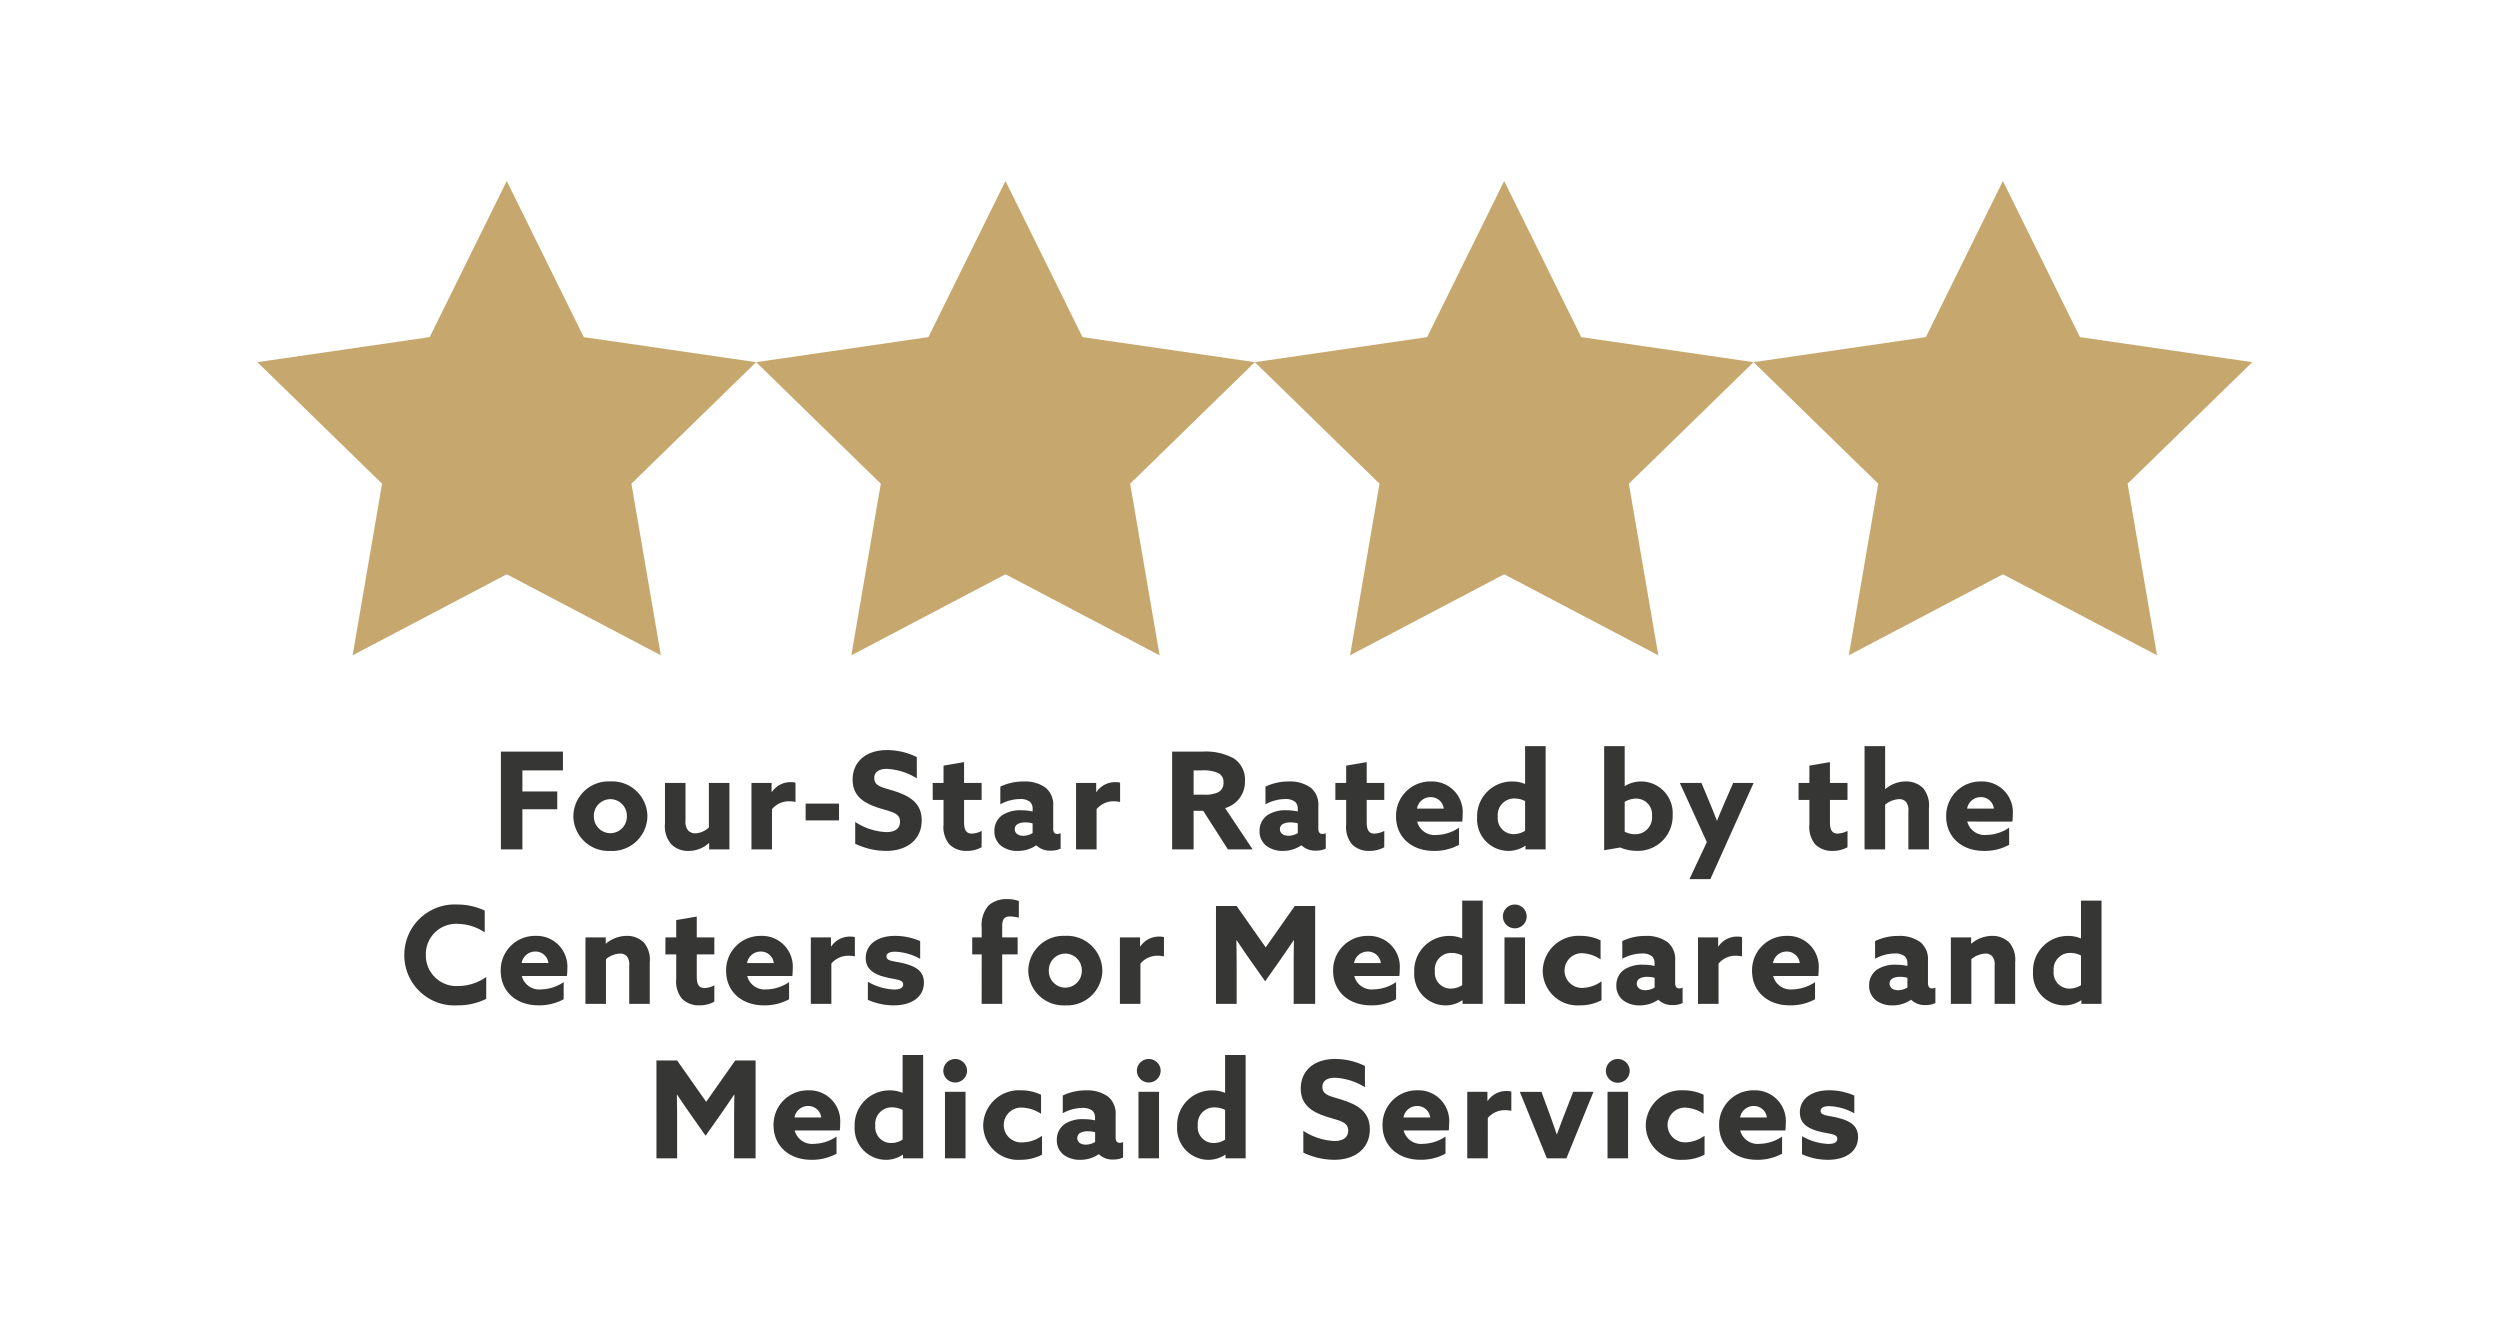
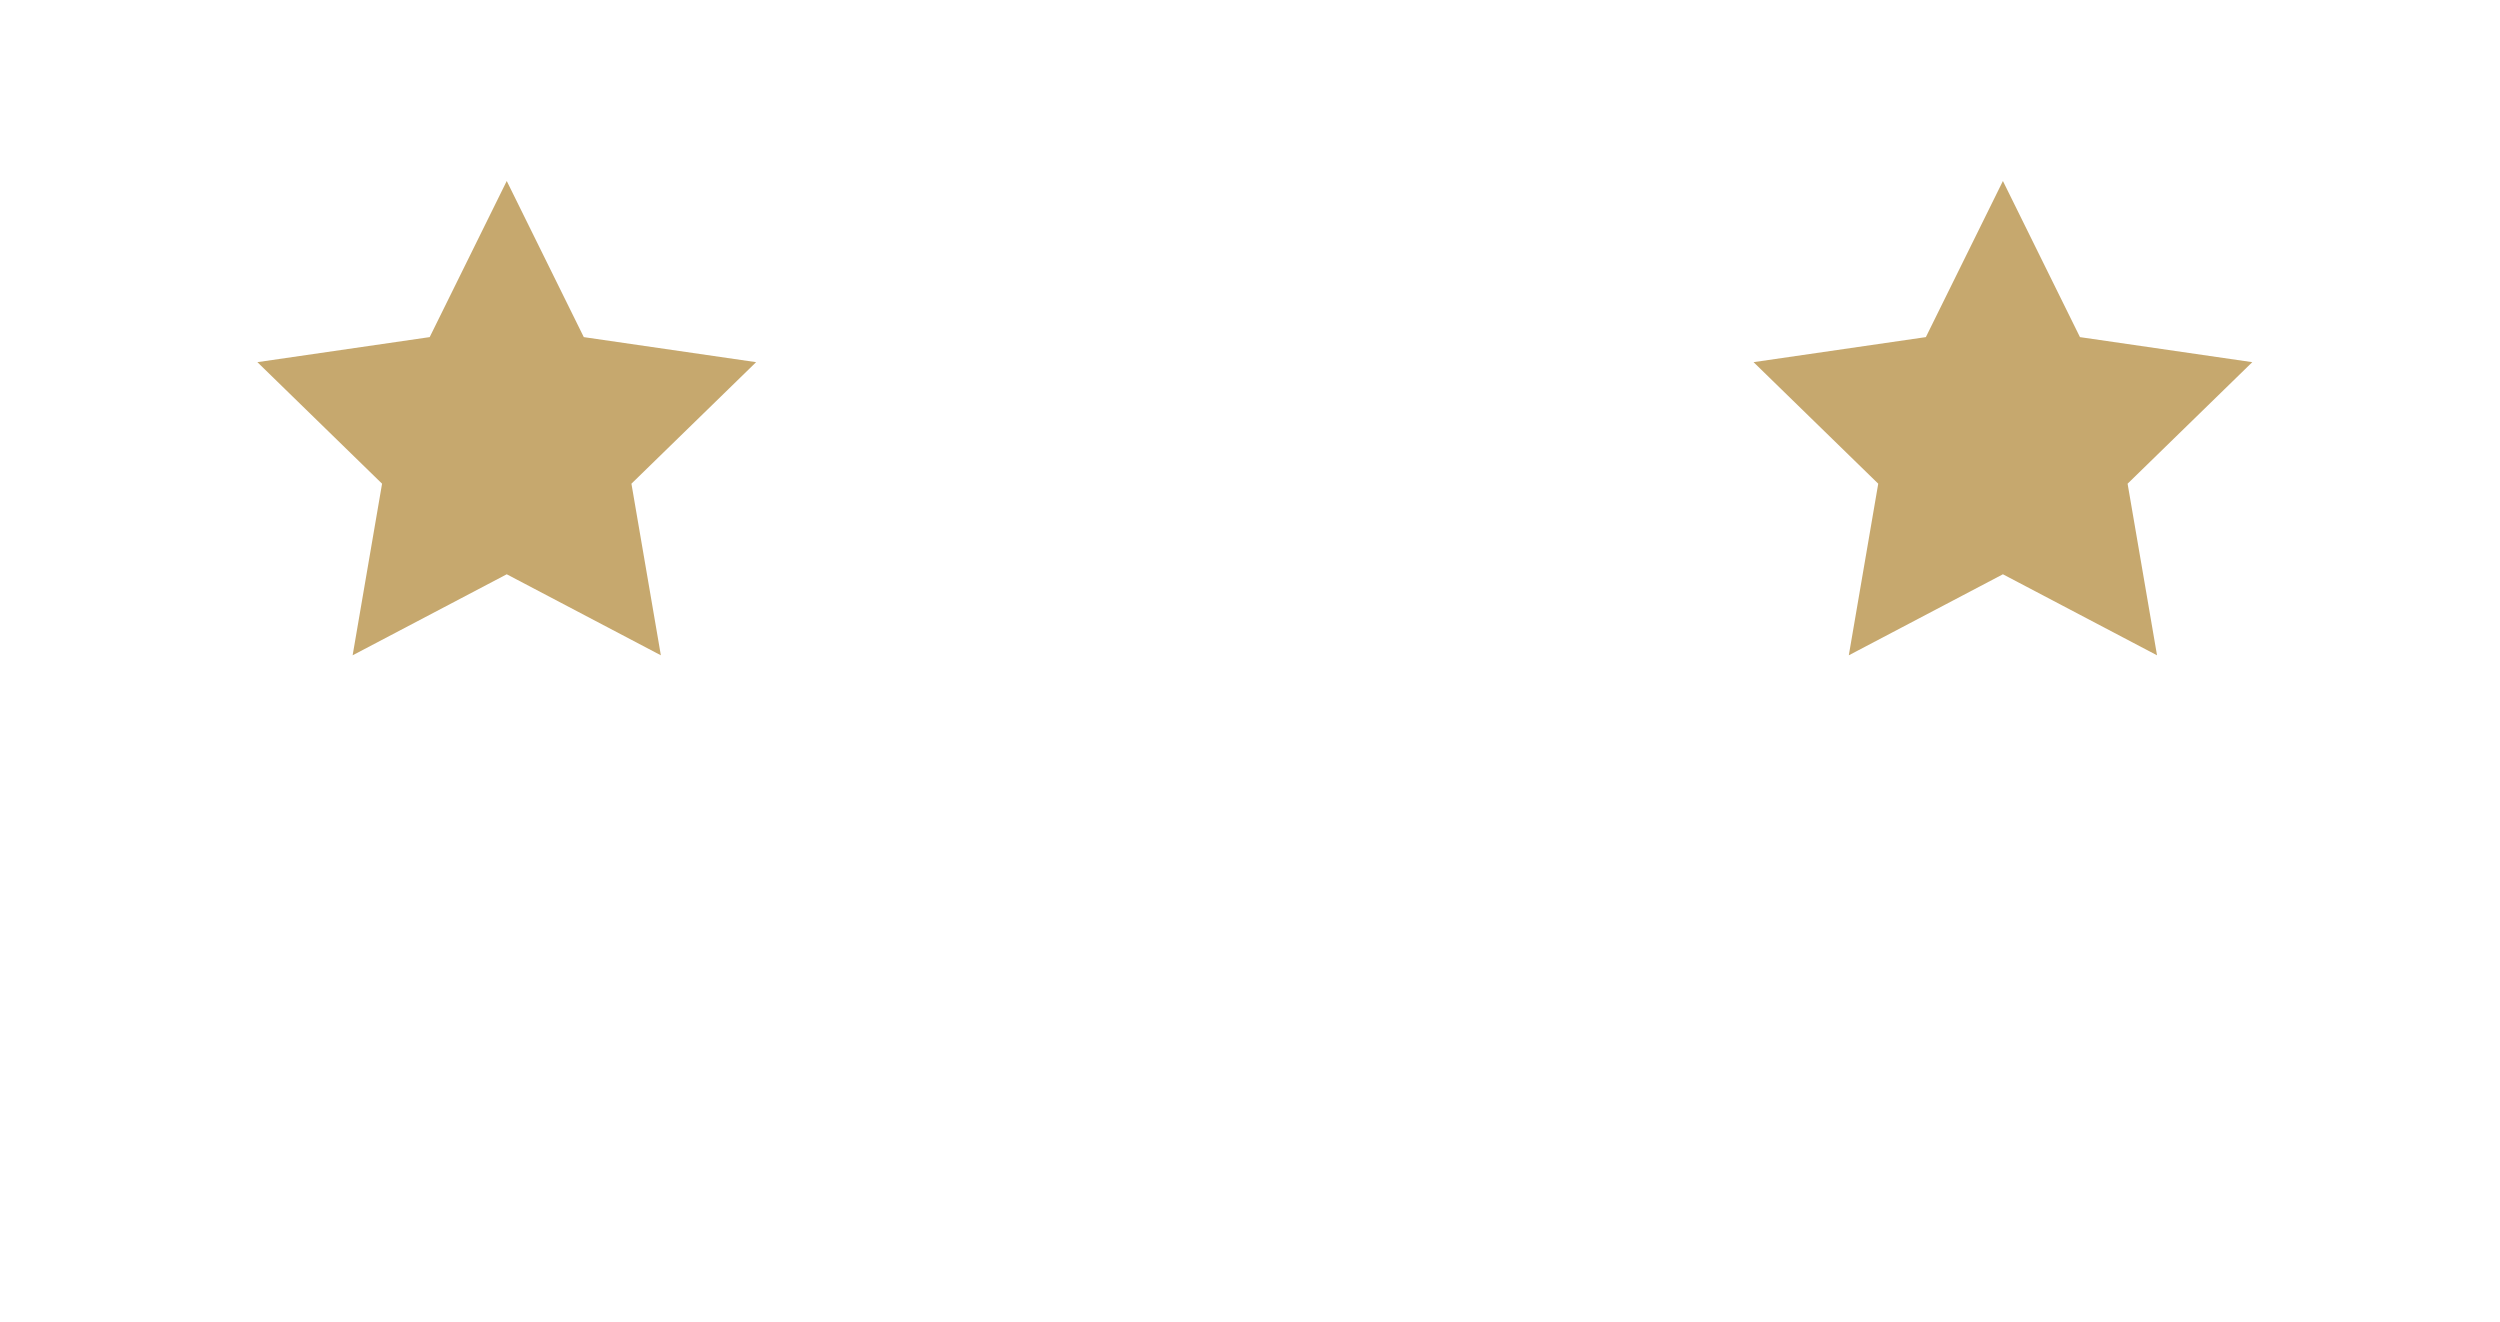
<svg xmlns="http://www.w3.org/2000/svg" width="259" height="137" viewBox="0 0 259 137">
  <defs>
    <style>
      .cls-1 {
        fill: #fff;
      }

      .cls-2 {
        fill: #c6a86e;
      }

      .cls-3 {
        fill: #363635;
      }
    </style>
  </defs>
  <g id="Group_46" data-name="Group 46" transform="translate(-329.958 -1867.727)">
    <rect id="Rectangle_39" data-name="Rectangle 39" class="cls-1" width="259" height="137" transform="translate(329.958 1867.727)" />
    <g id="Group_44" data-name="Group 44" transform="translate(126.958 -1575.273)">
      <g id="Group_47" data-name="Group 47" transform="translate(0 -3)">
        <path id="Path_678" data-name="Path 678" class="cls-2" d="M667.312,257.132l7.983,16.175,17.851,2.594-12.917,12.591,3.049,17.778-15.966-8.394-15.966,8.394,3.049-17.778L641.478,275.9l17.851-2.594Z" transform="translate(-411.813 3207.619)" />
-         <path id="Path_679" data-name="Path 679" class="cls-2" d="M667.312,257.132l7.983,16.175,17.851,2.594-12.917,12.591,3.049,17.778-15.966-8.394-15.966,8.394,3.049-17.778L641.478,275.9l17.851-2.594Z" transform="translate(-360.145 3207.619)" />
-         <path id="Path_680" data-name="Path 680" class="cls-2" d="M667.312,257.132l7.983,16.175,17.851,2.594-12.917,12.591,3.049,17.778-15.966-8.394-15.966,8.394,3.049-17.778L641.478,275.9l17.851-2.594Z" transform="translate(-308.478 3207.619)" />
        <path id="Path_681" data-name="Path 681" class="cls-2" d="M667.312,257.132l7.983,16.175,17.851,2.594-12.917,12.591,3.049,17.778-15.966-8.394-15.966,8.394,3.049-17.778L641.478,275.9l17.851-2.594Z" transform="translate(-256.81 3207.619)" />
      </g>
-       <path id="Path_684" data-name="Path 684" class="cls-3" d="M-78.106,0h2.226V-4.158h3.612V-6.006H-75.88V-8.19h4.2v-1.946h-6.426Zm9.632-3.444a1.719,1.719,0,0,1,1.708-1.764,1.719,1.719,0,0,1,1.708,1.764A1.719,1.719,0,0,1-66.766-1.68,1.719,1.719,0,0,1-68.474-3.444Zm-2.128,0a3.647,3.647,0,0,0,3.836,3.6,3.647,3.647,0,0,0,3.836-3.6,3.647,3.647,0,0,0-3.836-3.6A3.647,3.647,0,0,0-70.6-3.444Zm14.07,2.8V0h2.1V-6.888H-56.56v4.606a2.156,2.156,0,0,1-1.4.616.982.982,0,0,1-.756-.308,1.387,1.387,0,0,1-.266-.994v-3.92H-61.11v4.242a2.815,2.815,0,0,0,.658,2.114A2.421,2.421,0,0,0-58.66.154a3.1,3.1,0,0,0,2.1-.812ZM-52.15,0h2.128V-4.172a2.288,2.288,0,0,1,1.862-.812,2.479,2.479,0,0,1,.574.07v-2a1.707,1.707,0,0,0-.448-.056,2.33,2.33,0,0,0-2,1.022l-.028-.014v-.924H-52.15Zm5.614-3.01h3.458V-4.746h-3.458ZM-41.4-.588a7.457,7.457,0,0,0,3.206.742c2.184,0,3.682-1.19,3.682-3.164,0-1.792-1.232-2.506-2.758-3.01-1.218-.406-2.156-.476-2.156-1.372,0-.672.546-.952,1.3-.952a6.435,6.435,0,0,1,3.108.98v-2.2a6.978,6.978,0,0,0-3.094-.728c-2.128,0-3.556,1.176-3.556,3.066,0,1.764,1.26,2.45,2.66,2.912,1.3.42,2.254.5,2.254,1.442,0,.756-.6,1.078-1.414,1.078A6.4,6.4,0,0,1-41.4-2.842Zm13.1-1.33a2.466,2.466,0,0,1-1.022.28c-.644,0-.8-.5-.8-1.176v-2.31h1.82V-6.888h-1.82V-9.044l-2.128.364v1.792h-1.12v1.764h1.12V-2.59a2.807,2.807,0,0,0,.6,2.058,2.427,2.427,0,0,0,1.792.686,3.173,3.173,0,0,0,1.554-.378Zm5.67,1.5A2.015,2.015,0,0,0-21.14.126a2.315,2.315,0,0,0,1.022-.21v-1.6a.8.8,0,0,1-.35.084c-.294,0-.42-.224-.42-.546V-4.48a2.278,2.278,0,0,0-.77-1.9,3.637,3.637,0,0,0-2.3-.658,5.477,5.477,0,0,0-2.408.532v1.834a4.3,4.3,0,0,1,2.016-.546,1.584,1.584,0,0,1,1.064.294.971.971,0,0,1,.266.728v.266a5.535,5.535,0,0,0-1.19-.126,3.4,3.4,0,0,0-1.932.49,1.963,1.963,0,0,0-.84,1.666,1.878,1.878,0,0,0,.812,1.61,2.8,2.8,0,0,0,1.6.448A3.353,3.353,0,0,0-22.652-.42Zm-.392-1.274a1.912,1.912,0,0,1-.966.28c-.49,0-.882-.238-.882-.686,0-.532.546-.7,1.092-.7a2.8,2.8,0,0,1,.756.1ZM-18.522,0h2.128V-4.172a2.288,2.288,0,0,1,1.862-.812,2.479,2.479,0,0,1,.574.07v-2a1.707,1.707,0,0,0-.448-.056,2.33,2.33,0,0,0-2,1.022l-.028-.014v-.924h-2.086Zm9.954,0h2.226V-4h.994l2.562,4H-.224L-3.08-4.284a2.819,2.819,0,0,0,2.058-2.8A2.6,2.6,0,0,0-2.24-9.464a6.1,6.1,0,0,0-3.15-.672H-8.568Zm2.226-5.67V-8.19h.854a3.793,3.793,0,0,1,1.666.266,1,1,0,0,1,.574.994,1.054,1.054,0,0,1-.574,1.022,3.19,3.19,0,0,1-1.4.238ZM4.844-.42A2.015,2.015,0,0,0,6.328.126,2.315,2.315,0,0,0,7.35-.084v-1.6A.8.8,0,0,1,7-1.6c-.294,0-.42-.224-.42-.546V-4.48a2.278,2.278,0,0,0-.77-1.9,3.637,3.637,0,0,0-2.3-.658,5.477,5.477,0,0,0-2.408.532v1.834a4.3,4.3,0,0,1,2.016-.546,1.584,1.584,0,0,1,1.064.294.971.971,0,0,1,.266.728v.266a5.535,5.535,0,0,0-1.19-.126,3.4,3.4,0,0,0-1.932.49A1.963,1.963,0,0,0,.49-1.9,1.878,1.878,0,0,0,1.3-.294,2.8,2.8,0,0,0,2.9.154,3.353,3.353,0,0,0,4.816-.42ZM4.452-1.694a1.912,1.912,0,0,1-.966.28C3-1.414,2.6-1.652,2.6-2.1c0-.532.546-.7,1.092-.7a2.8,2.8,0,0,1,.756.1Zm8.96-.224a2.466,2.466,0,0,1-1.022.28c-.644,0-.8-.5-.8-1.176v-2.31h1.82V-6.888h-1.82V-9.044L9.464-8.68v1.792H8.344v1.764h1.12V-2.59a2.807,2.807,0,0,0,.6,2.058,2.427,2.427,0,0,0,1.792.686,3.173,3.173,0,0,0,1.554-.378Zm8.078-.966a5.673,5.673,0,0,0,.042-.728,3.187,3.187,0,0,0-3.29-3.43A3.552,3.552,0,0,0,14.63-3.416c0,2.156,1.638,3.57,3.906,3.57a5.289,5.289,0,0,0,2.618-.63V-2.254a4.286,4.286,0,0,1-2.338.756,1.865,1.865,0,0,1-2-1.386ZM16.8-4.228a1.423,1.423,0,0,1,1.414-1.19,1.345,1.345,0,0,1,1.358,1.19ZM28.042-.364V0h2.086V-10.7H28V-6.8l-.028.014a3.267,3.267,0,0,0-1.3-.252A3.6,3.6,0,0,0,23.03-3.3,3.258,3.258,0,0,0,26.264.154a3.084,3.084,0,0,0,1.75-.532ZM28-1.932a2.252,2.252,0,0,1-1.19.35A1.639,1.639,0,0,1,25.172-3.4a1.7,1.7,0,0,1,1.722-1.876A2.479,2.479,0,0,1,28-5.012ZM36.19.084,37.856-.2a4.4,4.4,0,0,0,1.708.35A3.6,3.6,0,0,0,43.288-3.57,3.28,3.28,0,0,0,40.04-7.042a3.141,3.141,0,0,0-1.694.476l-.028-.014V-10.7H36.19Zm2.128-1.918V-4.928a2.327,2.327,0,0,1,1.176-.336,1.633,1.633,0,0,1,1.652,1.792,1.735,1.735,0,0,1-1.736,1.9A2.418,2.418,0,0,1,38.318-1.834ZM47.194,3.08l4.48-9.968H49.56l-.728,1.666c-.322.742-.63,1.47-.938,2.226h-.028q-.42-1.071-.882-2.184L46.27-6.888H44.03l2.8,6.132L45.024,3.08Zm14.21-5a2.466,2.466,0,0,1-1.022.28c-.644,0-.8-.5-.8-1.176v-2.31H61.4V-6.888h-1.82V-9.044l-2.128.364v1.792h-1.12v1.764h1.12V-2.59a2.807,2.807,0,0,0,.6,2.058A2.427,2.427,0,0,0,59.85.154,3.173,3.173,0,0,0,61.4-.224ZM63.168,0H65.3V-4.634a2.456,2.456,0,0,1,1.442-.574.912.912,0,0,1,.728.294,1.365,1.365,0,0,1,.238.966V0h2.128V-4.3a2.77,2.77,0,0,0-.6-2.044,2.481,2.481,0,0,0-1.806-.7,3.3,3.3,0,0,0-2.1.784L65.3-6.272V-10.7H63.168ZM78.484-2.884a5.673,5.673,0,0,0,.042-.728,3.187,3.187,0,0,0-3.29-3.43,3.552,3.552,0,0,0-3.612,3.626c0,2.156,1.638,3.57,3.906,3.57a5.289,5.289,0,0,0,2.618-.63V-2.254A4.286,4.286,0,0,1,75.81-1.5a1.865,1.865,0,0,1-2-1.386Zm-4.69-1.344a1.423,1.423,0,0,1,1.414-1.19,1.345,1.345,0,0,1,1.358,1.19ZM-79.625,13.214a5.089,5.089,0,0,1-2.87.938,3.174,3.174,0,0,1-3.388-3.234,3.137,3.137,0,0,1,3.3-3.206,5.15,5.15,0,0,1,2.8.882V6.34a6.5,6.5,0,0,0-2.814-.63,5.221,5.221,0,0,0-5.516,5.236,5.192,5.192,0,0,0,5.516,5.208,6.5,6.5,0,0,0,2.968-.672Zm8.358-.1a5.673,5.673,0,0,0,.042-.728,3.187,3.187,0,0,0-3.29-3.43,3.552,3.552,0,0,0-3.612,3.626c0,2.156,1.638,3.57,3.906,3.57a5.289,5.289,0,0,0,2.618-.63V13.746a4.286,4.286,0,0,1-2.338.756,1.865,1.865,0,0,1-2-1.386Zm-4.69-1.344a1.423,1.423,0,0,1,1.414-1.19,1.345,1.345,0,0,1,1.358,1.19ZM-69.349,16h2.128V11.366a2.456,2.456,0,0,1,1.442-.574.912.912,0,0,1,.728.294,1.365,1.365,0,0,1,.238.966V16h2.128V11.7a2.77,2.77,0,0,0-.6-2.044,2.481,2.481,0,0,0-1.806-.7,3.373,3.373,0,0,0-2.128.8l-.028-.014v-.63h-2.1Zm13.356-1.918a2.466,2.466,0,0,1-1.022.28c-.644,0-.8-.5-.8-1.176v-2.31h1.82V9.112h-1.82V6.956l-2.128.364V9.112h-1.12v1.764h1.12V13.41a2.807,2.807,0,0,0,.6,2.058,2.427,2.427,0,0,0,1.792.686,3.173,3.173,0,0,0,1.554-.378Zm8.078-.966a5.673,5.673,0,0,0,.042-.728,3.187,3.187,0,0,0-3.29-3.43,3.552,3.552,0,0,0-3.612,3.626c0,2.156,1.638,3.57,3.906,3.57a5.289,5.289,0,0,0,2.618-.63V13.746a4.286,4.286,0,0,1-2.338.756,1.865,1.865,0,0,1-2-1.386Zm-4.69-1.344a1.423,1.423,0,0,1,1.414-1.19,1.345,1.345,0,0,1,1.358,1.19ZM-46,16h2.128V11.828a2.288,2.288,0,0,1,1.862-.812,2.479,2.479,0,0,1,.574.07v-2a1.707,1.707,0,0,0-.448-.056,2.33,2.33,0,0,0-2,1.022l-.028-.014V9.112H-46Zm5.908-.42a6.538,6.538,0,0,0,2.716.574c1.764,0,3.08-.826,3.094-2.338,0-1.19-.8-1.694-2.114-2.016-1.022-.252-1.764-.21-1.764-.714,0-.322.336-.49.9-.49a5.8,5.8,0,0,1,2.59.742V9.5A6.431,6.431,0,0,0-37.3,8.958c-1.708,0-3,.826-3.01,2.282,0,1.134.77,1.68,2.072,2,1.036.266,1.806.21,1.806.742,0,.378-.35.532-.938.532a5.886,5.886,0,0,1-2.716-.8ZM-28.3,16h2.128V10.876h1.6V9.112h-1.6V7.95c0-.588.14-1.008.8-1.008a4.429,4.429,0,0,1,.924.126V5.346a3.4,3.4,0,0,0-1.176-.2,2.823,2.823,0,0,0-1.946.644,3.09,3.09,0,0,0-.728,2.3V9.112h-.98v1.764h.98Zm6.958-3.444a1.719,1.719,0,0,1,1.708-1.764,1.719,1.719,0,0,1,1.708,1.764,1.719,1.719,0,0,1-1.708,1.764A1.719,1.719,0,0,1-21.343,12.556Zm-2.128,0a3.647,3.647,0,0,0,3.836,3.6,3.647,3.647,0,0,0,3.836-3.6,3.647,3.647,0,0,0-3.836-3.6A3.647,3.647,0,0,0-23.471,12.556ZM-13.979,16h2.128V11.828a2.288,2.288,0,0,1,1.862-.812,2.479,2.479,0,0,1,.574.07v-2a1.707,1.707,0,0,0-.448-.056,2.33,2.33,0,0,0-2,1.022l-.028-.014V9.112h-2.086Zm15.05-2.338,1.47-2.086c.5-.714,1.008-1.456,1.484-2.17l.028.014c-.014.728-.028,1.68-.028,2.52V16H6.251V5.864H4.137l-3.01,4.284-3.01-4.284H-4.025V16h2.142V11.94c0-.84-.014-1.792-.028-2.52l.028-.014c.476.714.98,1.456,1.484,2.17Zm13.9-.546a5.673,5.673,0,0,0,.042-.728,3.187,3.187,0,0,0-3.29-3.43,3.552,3.552,0,0,0-3.612,3.626c0,2.156,1.638,3.57,3.906,3.57a5.289,5.289,0,0,0,2.618-.63V13.746A4.286,4.286,0,0,1,12.3,14.5a1.865,1.865,0,0,1-2-1.386Zm-4.69-1.344a1.423,1.423,0,0,1,1.414-1.19,1.345,1.345,0,0,1,1.358,1.19Zm11.242,3.864V16h2.086V5.3H21.483V9.2l-.028.014a3.267,3.267,0,0,0-1.3-.252,3.6,3.6,0,0,0-3.64,3.738,3.258,3.258,0,0,0,3.234,3.458,3.084,3.084,0,0,0,1.75-.532Zm-.042-1.568a2.252,2.252,0,0,1-1.19.35,1.639,1.639,0,0,1-1.638-1.82,1.7,1.7,0,0,1,1.722-1.876,2.479,2.479,0,0,1,1.106.266ZM25.7,6.928A1.232,1.232,0,1,0,26.929,5.71,1.231,1.231,0,0,0,25.7,6.928ZM25.865,16h2.128V9.112H25.865Zm10.052-2.338a3.5,3.5,0,0,1-2.016.686,1.8,1.8,0,1,1-.028-3.6,3.7,3.7,0,0,1,1.946.644V9.42a4.631,4.631,0,0,0-2.044-.462,3.7,3.7,0,0,0-3.948,3.612,3.6,3.6,0,0,0,3.836,3.584,4.737,4.737,0,0,0,2.254-.532Zm5.894,1.918a2.015,2.015,0,0,0,1.484.546,2.315,2.315,0,0,0,1.022-.21v-1.6a.8.8,0,0,1-.35.084c-.294,0-.42-.224-.42-.546V11.52a2.278,2.278,0,0,0-.77-1.9,3.637,3.637,0,0,0-2.3-.658,5.477,5.477,0,0,0-2.408.532v1.834a4.3,4.3,0,0,1,2.016-.546,1.584,1.584,0,0,1,1.064.294.971.971,0,0,1,.266.728v.266a5.535,5.535,0,0,0-1.19-.126,3.4,3.4,0,0,0-1.932.49,1.963,1.963,0,0,0-.84,1.666,1.878,1.878,0,0,0,.812,1.61,2.8,2.8,0,0,0,1.6.448,3.353,3.353,0,0,0,1.918-.574Zm-.392-1.274a1.912,1.912,0,0,1-.966.28c-.49,0-.882-.238-.882-.686,0-.532.546-.7,1.092-.7a2.8,2.8,0,0,1,.756.1ZM45.913,16h2.128V11.828a2.288,2.288,0,0,1,1.862-.812,2.479,2.479,0,0,1,.574.07v-2a1.707,1.707,0,0,0-.448-.056,2.33,2.33,0,0,0-2,1.022L48,10.036V9.112H45.913Zm12.46-2.884a5.673,5.673,0,0,0,.042-.728,3.187,3.187,0,0,0-3.29-3.43,3.552,3.552,0,0,0-3.612,3.626c0,2.156,1.638,3.57,3.906,3.57a5.289,5.289,0,0,0,2.618-.63V13.746A4.286,4.286,0,0,1,55.7,14.5a1.865,1.865,0,0,1-2-1.386Zm-4.69-1.344a1.423,1.423,0,0,1,1.414-1.19,1.345,1.345,0,0,1,1.358,1.19ZM68,15.58a2.015,2.015,0,0,0,1.484.546,2.315,2.315,0,0,0,1.022-.21v-1.6a.8.8,0,0,1-.35.084c-.294,0-.42-.224-.42-.546V11.52a2.278,2.278,0,0,0-.77-1.9,3.637,3.637,0,0,0-2.3-.658,5.477,5.477,0,0,0-2.408.532v1.834a4.3,4.3,0,0,1,2.016-.546,1.584,1.584,0,0,1,1.064.294.971.971,0,0,1,.266.728v.266a5.535,5.535,0,0,0-1.19-.126,3.4,3.4,0,0,0-1.932.49,1.963,1.963,0,0,0-.84,1.666,1.878,1.878,0,0,0,.812,1.61,2.8,2.8,0,0,0,1.6.448,3.353,3.353,0,0,0,1.918-.574Zm-.392-1.274a1.912,1.912,0,0,1-.966.28c-.49,0-.882-.238-.882-.686,0-.532.546-.7,1.092-.7a2.8,2.8,0,0,1,.756.1ZM72.107,16h2.128V11.366a2.456,2.456,0,0,1,1.442-.574.912.912,0,0,1,.728.294,1.365,1.365,0,0,1,.238.966V16h2.128V11.7a2.77,2.77,0,0,0-.6-2.044,2.481,2.481,0,0,0-1.806-.7,3.373,3.373,0,0,0-2.128.8l-.028-.014v-.63h-2.1Zm13.524-.364V16h2.086V5.3H85.589V9.2l-.028.014a3.267,3.267,0,0,0-1.3-.252,3.6,3.6,0,0,0-3.64,3.738,3.258,3.258,0,0,0,3.234,3.458,3.084,3.084,0,0,0,1.75-.532Zm-.042-1.568a2.252,2.252,0,0,1-1.19.35,1.639,1.639,0,0,1-1.638-1.82,1.7,1.7,0,0,1,1.722-1.876,2.479,2.479,0,0,1,1.106.266ZM-56.9,29.662l1.47-2.086c.5-.714,1.008-1.456,1.484-2.17l.028.014c-.014.728-.028,1.68-.028,2.52V32h2.226V21.864H-53.83l-3.01,4.284-3.01-4.284h-2.142V32h2.142V27.94c0-.84-.014-1.792-.028-2.52l.028-.014c.476.714.98,1.456,1.484,2.17Zm13.9-.546a5.673,5.673,0,0,0,.042-.728,3.187,3.187,0,0,0-3.29-3.43,3.552,3.552,0,0,0-3.612,3.626c0,2.156,1.638,3.57,3.906,3.57a5.289,5.289,0,0,0,2.618-.63V29.746a4.286,4.286,0,0,1-2.338.756,1.865,1.865,0,0,1-2-1.386Zm-4.69-1.344a1.423,1.423,0,0,1,1.414-1.19,1.345,1.345,0,0,1,1.358,1.19Zm11.242,3.864V32h2.086V21.3h-2.128V25.2l-.028.014a3.267,3.267,0,0,0-1.3-.252,3.6,3.6,0,0,0-3.64,3.738,3.258,3.258,0,0,0,3.234,3.458,3.084,3.084,0,0,0,1.75-.532Zm-.042-1.568a2.252,2.252,0,0,1-1.19.35,1.639,1.639,0,0,1-1.638-1.82,1.7,1.7,0,0,1,1.722-1.876,2.479,2.479,0,0,1,1.106.266Zm4.214-7.14a1.231,1.231,0,0,0,1.232,1.218,1.231,1.231,0,0,0,1.232-1.218,1.231,1.231,0,0,0-1.232-1.218A1.231,1.231,0,0,0-32.27,22.928ZM-32.1,32h2.128V25.112H-32.1Zm10.052-2.338a3.5,3.5,0,0,1-2.016.686,1.794,1.794,0,0,1-1.946-1.792,1.8,1.8,0,0,1,1.918-1.806,3.7,3.7,0,0,1,1.946.644V25.42a4.631,4.631,0,0,0-2.044-.462A3.7,3.7,0,0,0-28.14,28.57,3.6,3.6,0,0,0-24.3,32.154a4.737,4.737,0,0,0,2.254-.532Zm5.894,1.918a2.015,2.015,0,0,0,1.484.546,2.315,2.315,0,0,0,1.022-.21v-1.6A.8.8,0,0,1-14,30.4c-.294,0-.42-.224-.42-.546V27.52a2.278,2.278,0,0,0-.77-1.9,3.637,3.637,0,0,0-2.3-.658,5.477,5.477,0,0,0-2.408.532v1.834a4.3,4.3,0,0,1,2.016-.546,1.584,1.584,0,0,1,1.064.294.971.971,0,0,1,.266.728v.266a5.535,5.535,0,0,0-1.19-.126,3.4,3.4,0,0,0-1.932.49,1.963,1.963,0,0,0-.84,1.666,1.878,1.878,0,0,0,.812,1.61,2.8,2.8,0,0,0,1.6.448,3.353,3.353,0,0,0,1.918-.574Zm-.392-1.274a1.912,1.912,0,0,1-.966.28c-.49,0-.882-.238-.882-.686,0-.532.546-.7,1.092-.7a2.8,2.8,0,0,1,.756.1Zm4.326-7.378a1.231,1.231,0,0,0,1.232,1.218,1.231,1.231,0,0,0,1.232-1.218A1.231,1.231,0,0,0-10.99,21.71,1.231,1.231,0,0,0-12.222,22.928ZM-12.054,32h2.128V25.112h-2.128Zm9.016-.364V32H-.952V21.3H-3.08V25.2l-.028.014a3.267,3.267,0,0,0-1.3-.252A3.6,3.6,0,0,0-8.05,28.7a3.258,3.258,0,0,0,3.234,3.458,3.084,3.084,0,0,0,1.75-.532Zm-.042-1.568a2.252,2.252,0,0,1-1.19.35A1.639,1.639,0,0,1-5.908,28.6a1.7,1.7,0,0,1,1.722-1.876,2.479,2.479,0,0,1,1.106.266Zm8.106,1.344a7.457,7.457,0,0,0,3.206.742c2.184,0,3.682-1.19,3.682-3.164,0-1.792-1.232-2.506-2.758-3.01C7.938,25.574,7,25.5,7,24.608c0-.672.546-.952,1.3-.952a6.435,6.435,0,0,1,3.108.98v-2.2a6.978,6.978,0,0,0-3.094-.728c-2.128,0-3.556,1.176-3.556,3.066,0,1.764,1.26,2.45,2.66,2.912,1.3.42,2.254.5,2.254,1.442,0,.756-.6,1.078-1.414,1.078a6.4,6.4,0,0,1-3.234-1.05Zm15.064-2.3a5.673,5.673,0,0,0,.042-.728,3.187,3.187,0,0,0-3.29-3.43,3.552,3.552,0,0,0-3.612,3.626c0,2.156,1.638,3.57,3.906,3.57a5.289,5.289,0,0,0,2.618-.63V29.746a4.286,4.286,0,0,1-2.338.756,1.865,1.865,0,0,1-2-1.386ZM15.4,27.772a1.423,1.423,0,0,1,1.414-1.19,1.345,1.345,0,0,1,1.358,1.19ZM22.008,32h2.128V27.828A2.288,2.288,0,0,1,26,27.016a2.479,2.479,0,0,1,.574.07v-2a1.707,1.707,0,0,0-.448-.056,2.33,2.33,0,0,0-2,1.022l-.028-.014v-.924H22.008Zm8.246,0h2.03l2.8-6.888h-2.1l-.854,2.2c-.28.714-.574,1.5-.826,2.2h-.028c-.238-.7-.5-1.456-.77-2.184l-.812-2.212h-2.24Zm6.118-9.072A1.232,1.232,0,1,0,37.6,21.71,1.231,1.231,0,0,0,36.372,22.928ZM36.54,32h2.128V25.112H36.54Zm10.052-2.338a3.5,3.5,0,0,1-2.016.686,1.8,1.8,0,1,1-.028-3.6,3.7,3.7,0,0,1,1.946.644V25.42a4.631,4.631,0,0,0-2.044-.462A3.7,3.7,0,0,0,40.5,28.57a3.6,3.6,0,0,0,3.836,3.584,4.737,4.737,0,0,0,2.254-.532Zm8.372-.546a5.673,5.673,0,0,0,.042-.728,3.187,3.187,0,0,0-3.29-3.43A3.552,3.552,0,0,0,48.1,28.584c0,2.156,1.638,3.57,3.906,3.57a5.289,5.289,0,0,0,2.618-.63V29.746a4.286,4.286,0,0,1-2.338.756,1.865,1.865,0,0,1-2-1.386Zm-4.69-1.344a1.423,1.423,0,0,1,1.414-1.19,1.345,1.345,0,0,1,1.358,1.19Zm6.412,3.808a6.538,6.538,0,0,0,2.716.574c1.764,0,3.08-.826,3.094-2.338,0-1.19-.8-1.694-2.114-2.016-1.022-.252-1.764-.21-1.764-.714,0-.322.336-.49.9-.49a5.8,5.8,0,0,1,2.59.742V25.5a6.431,6.431,0,0,0-2.632-.546c-1.708,0-3,.826-3.01,2.282,0,1.134.77,1.68,2.072,2,1.036.266,1.806.21,1.806.742,0,.378-.35.532-.938.532a5.886,5.886,0,0,1-2.716-.8Z" transform="translate(333 3531)" />
    </g>
  </g>
</svg>